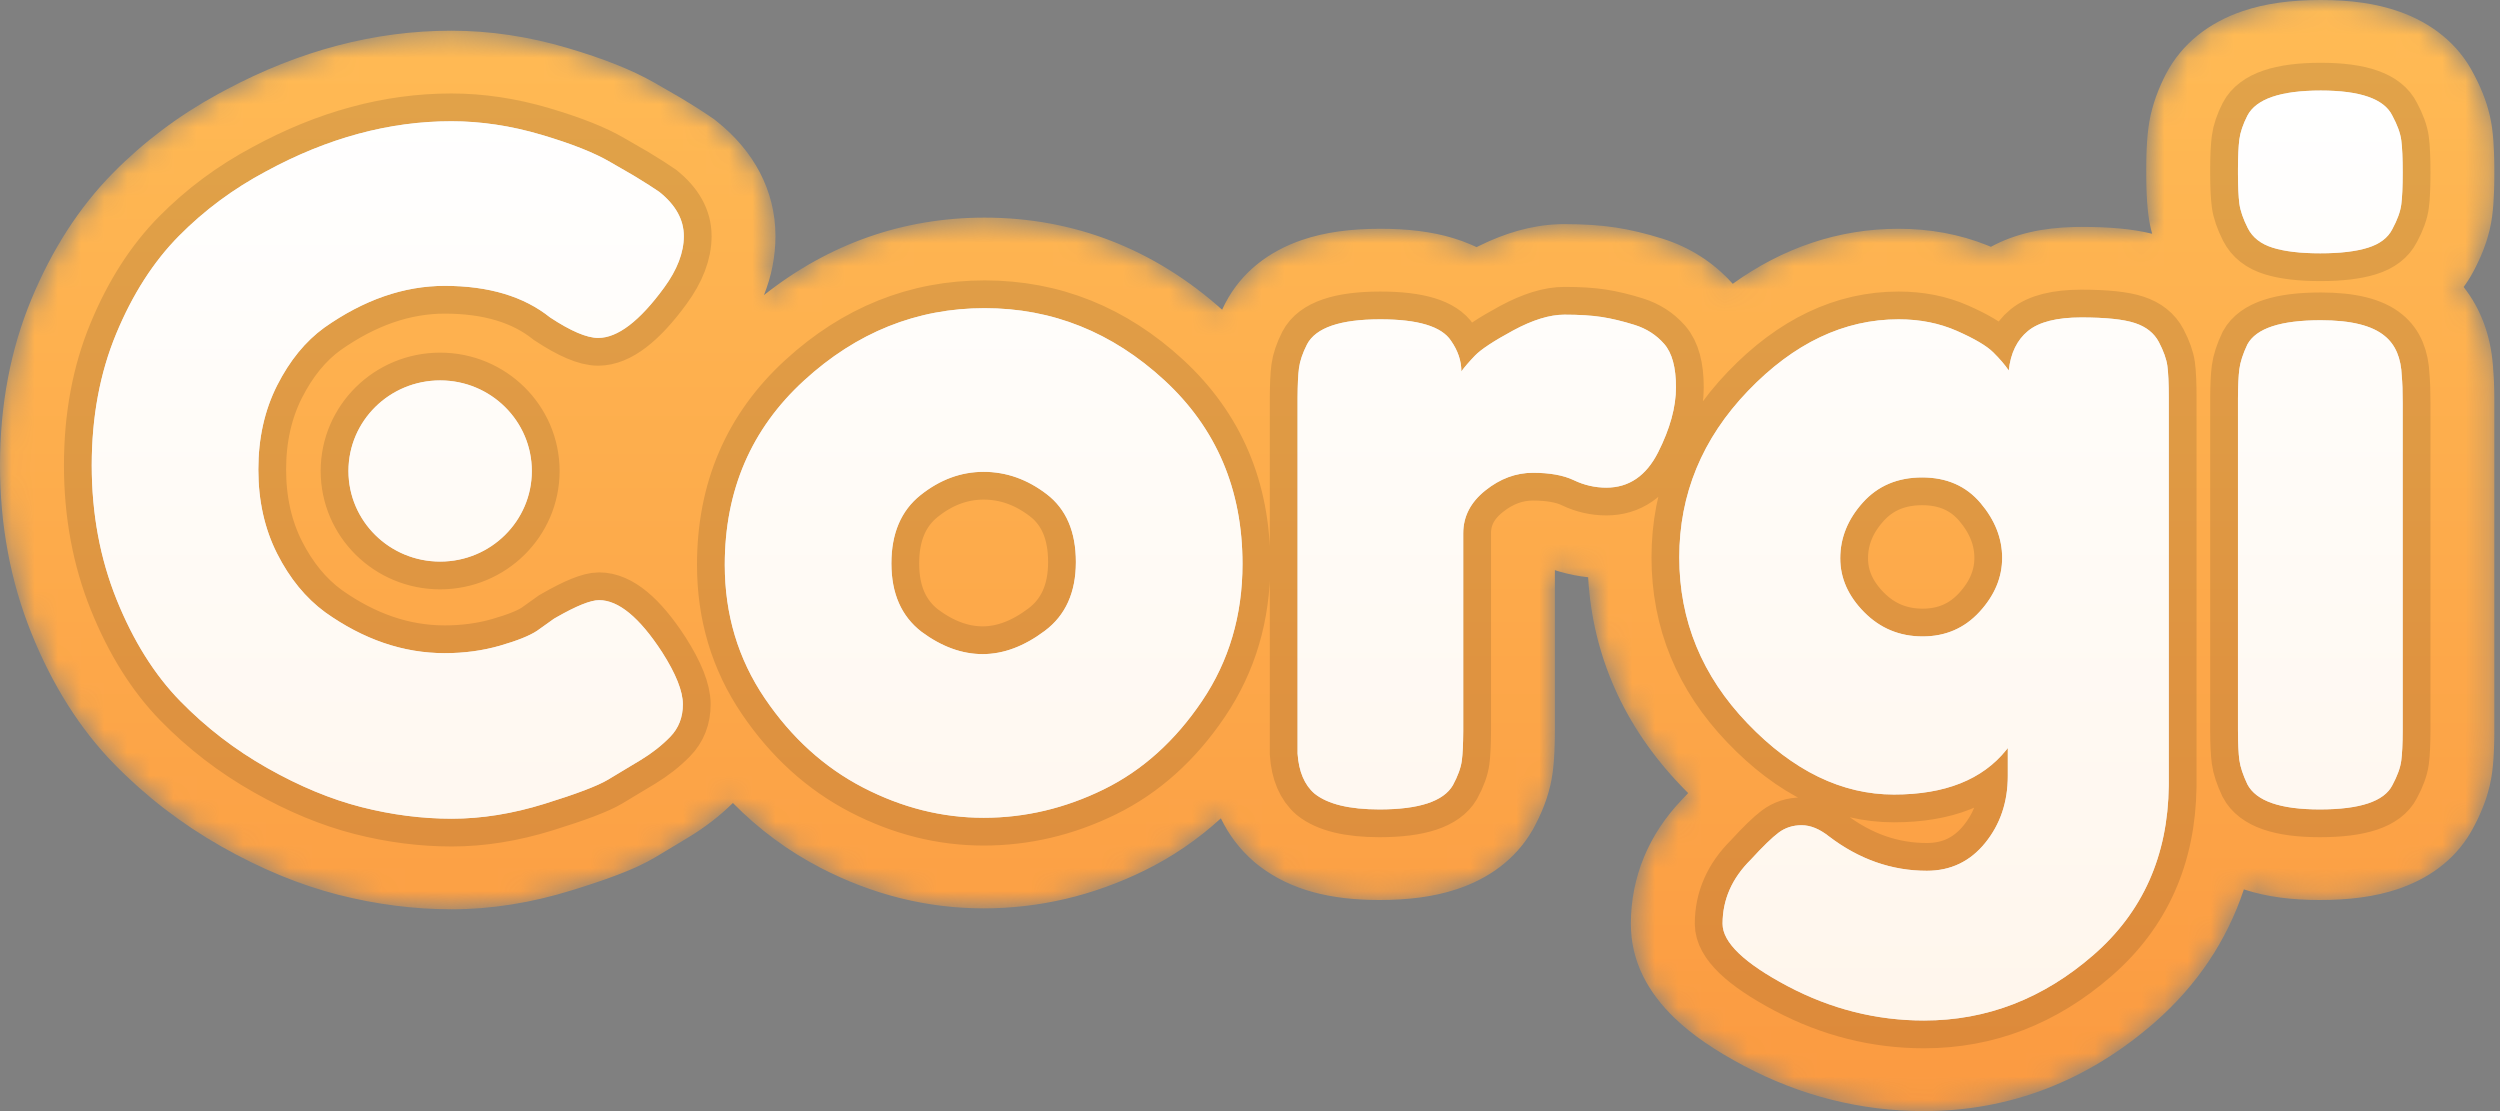
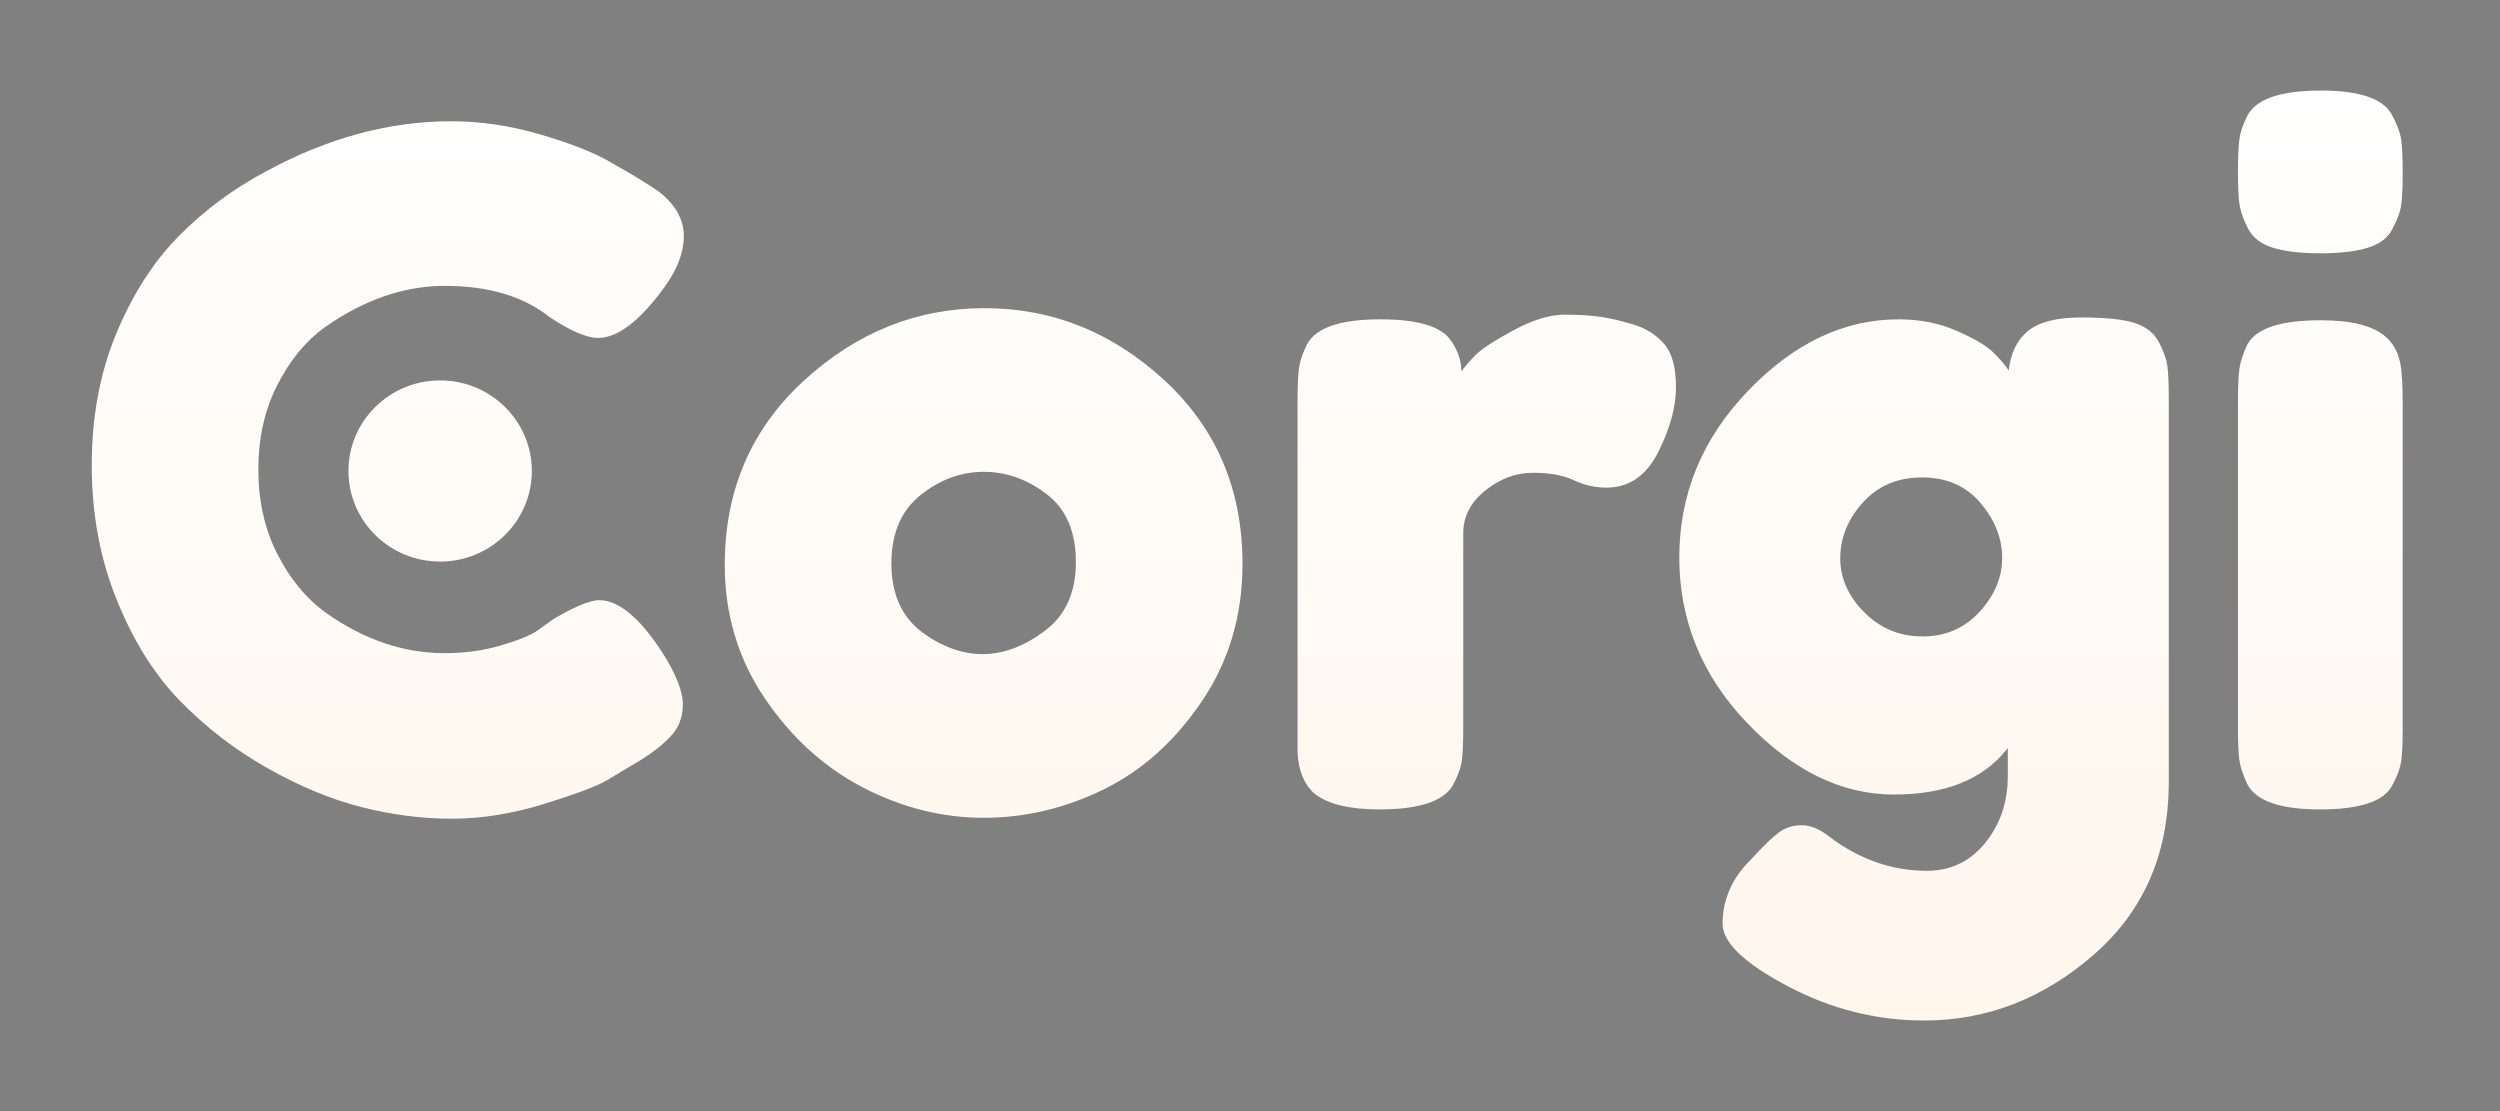
<svg xmlns="http://www.w3.org/2000/svg" width="108" height="48" viewBox="0 0 108 48" fill="none">
  <rect x="0" y="0" width="108" height="48" fill="#808080" stroke="none" />
  <mask id="mask0_6647_60513" style="mask-type:alpha" maskUnits="userSpaceOnUse" x="0" y="0" width="108" height="48">
    <path d="M100.257 0C101.526 0 102.639 0.147 103.636 0.497C105.03 0.986 106.183 1.874 106.862 3.192L106.876 3.221L106.916 3.295C107.252 3.943 107.492 4.592 107.615 5.266L107.64 5.411L107.661 5.556C107.703 5.875 107.73 6.233 107.743 6.645L107.75 6.899L107.754 7.167L107.755 7.448L107.754 7.73L107.75 7.997L107.743 8.251C107.73 8.663 107.703 9.021 107.661 9.34C107.558 10.119 107.3 10.861 106.916 11.602L106.835 11.755C106.713 11.983 106.578 12.197 106.429 12.399C107.176 13.347 107.586 14.494 107.691 15.741L107.701 15.875L107.706 15.98L107.712 16.043C107.718 16.113 107.723 16.186 107.727 16.26L107.739 16.491C107.74 16.531 107.742 16.572 107.743 16.613L107.75 16.867C107.752 16.954 107.753 17.044 107.754 17.137L107.755 17.412V31.602C107.755 31.697 107.754 31.789 107.753 31.879L107.747 32.141C107.735 32.609 107.708 33.01 107.661 33.364C107.558 34.143 107.3 34.885 106.916 35.626L106.834 35.78C106.172 37.018 105.094 37.851 103.796 38.333L103.68 38.375L103.567 38.414C102.582 38.742 101.48 38.88 100.216 38.88C99.011 38.88 97.945 38.748 96.985 38.437L96.936 38.42C96.201 40.637 94.901 42.583 93.055 44.19C90.175 46.698 86.809 48 83.116 48C80.397 48 77.79 47.343 75.348 46.049C74.115 45.396 73.126 44.73 72.356 43.992C71.19 42.873 70.453 41.533 70.453 39.909C70.453 37.889 71.225 36.05 72.644 34.562L72.755 34.448L72.929 34.261L72.799 34.131L72.617 33.943C70.165 31.387 68.802 28.336 68.607 24.938C68.194 24.893 67.788 24.813 67.39 24.698L67.221 24.647L67.171 24.63L67.171 31.602C67.171 31.697 67.17 31.789 67.168 31.879L67.163 32.141C67.151 32.609 67.124 33.01 67.077 33.364C66.974 34.143 66.716 34.885 66.331 35.626L66.258 35.764L66.227 35.822L66.194 35.878C65.459 37.137 64.301 37.963 62.918 38.419C61.934 38.742 60.837 38.88 59.591 38.88C57.517 38.88 55.781 38.47 54.392 37.403L54.234 37.279L54.177 37.229C53.555 36.691 53.081 36.057 52.742 35.352C51.744 36.264 50.641 37.019 49.436 37.609C47.227 38.691 44.897 39.242 42.491 39.242C40.051 39.242 37.687 38.649 35.447 37.489C34.042 36.762 32.778 35.824 31.661 34.69C31.09 35.252 30.445 35.748 29.734 36.177L28.777 36.754L28.319 37.028C28.092 37.164 27.84 37.295 27.558 37.426L27.364 37.513C27.331 37.527 27.298 37.541 27.264 37.556L27.057 37.643C26.951 37.686 26.841 37.73 26.727 37.774L26.495 37.861L26.252 37.95L25.997 38.039L25.731 38.13C25.686 38.145 25.64 38.161 25.594 38.176L25.31 38.269L25.015 38.364L24.706 38.46C22.951 39.004 21.218 39.282 19.515 39.282C17.89 39.282 16.256 39.072 14.623 38.656C12.949 38.23 11.268 37.532 9.576 36.575C7.855 35.601 6.305 34.409 4.933 33.004C3.445 31.48 2.259 29.589 1.359 27.357C0.45 25.104 0 22.678 0 20.103C0 17.521 0.446 15.123 1.353 12.936C2.243 10.788 3.417 8.956 4.888 7.467C6.212 6.126 7.718 4.994 9.396 4.076L9.77 3.875C12.933 2.189 16.189 1.326 19.495 1.326C21.161 1.326 22.837 1.577 24.513 2.072C26.053 2.527 27.294 3.013 28.283 3.58L29.376 4.21L29.644 4.373L29.878 4.517L30.098 4.655L30.303 4.786L30.494 4.911C30.524 4.931 30.554 4.951 30.584 4.971L30.753 5.086L30.865 5.163L30.971 5.248C32.552 6.51 33.5 8.221 33.5 10.2C33.5 11.079 33.327 11.93 33.003 12.749C35.788 10.542 39.006 9.401 42.532 9.401C46.387 9.401 49.865 10.759 52.796 13.38L52.844 13.279L52.917 13.131L52.944 13.079C53.645 11.743 54.821 10.855 56.242 10.369C57.241 10.027 58.359 9.883 59.632 9.883C60.808 9.883 61.844 10.004 62.776 10.286C63.044 10.367 63.304 10.462 63.555 10.571L63.704 10.638L63.786 10.677L63.888 10.626C65.024 10.066 66.149 9.736 67.29 9.688L67.439 9.683L67.582 9.682C68.409 9.682 69.142 9.728 69.8 9.829C70.441 9.928 71.108 10.088 71.804 10.306C72.97 10.669 73.993 11.313 74.803 12.205L74.853 12.261C77.019 10.705 79.428 9.883 82.018 9.883C83.365 9.883 84.65 10.117 85.844 10.595L86.008 10.662L86.013 10.659C87.058 10.091 88.262 9.838 89.61 9.806L89.766 9.803L89.907 9.802C91.113 9.802 92.107 9.885 92.973 10.099C92.901 9.836 92.847 9.57 92.812 9.3C92.765 8.946 92.738 8.545 92.725 8.07L92.72 7.804L92.718 7.522L92.718 7.278C92.718 7.183 92.719 7.091 92.72 7.002L92.725 6.739C92.738 6.271 92.765 5.87 92.812 5.516C92.907 4.79 93.134 4.089 93.469 3.396L93.542 3.248L93.569 3.196C94.27 1.86 95.446 0.972 96.867 0.486C97.866 0.145 98.984 0 100.257 0Z" fill="url(#paint0_linear_6647_60513)" />
  </mask>
  <g mask="url(#mask0_6647_60513)">
-     <path d="M100.257 0C101.526 0 102.639 0.147 103.636 0.497C105.03 0.986 106.183 1.874 106.862 3.192L106.876 3.221L106.916 3.295C107.252 3.943 107.492 4.592 107.615 5.266L107.64 5.411L107.661 5.556C107.703 5.875 107.73 6.233 107.743 6.645L107.75 6.899L107.754 7.167L107.755 7.448L107.754 7.73L107.75 7.997L107.743 8.251C107.73 8.663 107.703 9.021 107.661 9.34C107.558 10.119 107.3 10.861 106.916 11.602L106.835 11.755C106.713 11.983 106.578 12.197 106.429 12.399C107.176 13.347 107.586 14.494 107.691 15.741L107.701 15.875L107.706 15.98L107.712 16.043C107.718 16.113 107.723 16.186 107.727 16.26L107.739 16.491C107.74 16.531 107.742 16.572 107.743 16.613L107.75 16.867C107.752 16.954 107.753 17.044 107.754 17.137L107.755 17.412V31.602C107.755 31.697 107.754 31.789 107.753 31.879L107.747 32.141C107.735 32.609 107.708 33.01 107.661 33.364C107.558 34.143 107.3 34.885 106.916 35.626L106.834 35.78C106.172 37.018 105.094 37.851 103.796 38.333L103.68 38.375L103.567 38.414C102.582 38.742 101.48 38.88 100.216 38.88C99.011 38.88 97.945 38.748 96.985 38.437L96.936 38.42C96.201 40.637 94.901 42.583 93.055 44.19C90.175 46.698 86.809 48 83.116 48C80.397 48 77.79 47.343 75.348 46.049C74.115 45.396 73.126 44.73 72.356 43.992C71.19 42.873 70.453 41.533 70.453 39.909C70.453 37.889 71.225 36.05 72.644 34.562L72.755 34.448L72.929 34.261L72.799 34.131L72.617 33.943C70.165 31.387 68.802 28.336 68.607 24.938C68.194 24.893 67.788 24.813 67.39 24.698L67.221 24.647L67.171 24.63L67.171 31.602C67.171 31.697 67.17 31.789 67.168 31.879L67.163 32.141C67.151 32.609 67.124 33.01 67.077 33.364C66.974 34.143 66.716 34.885 66.331 35.626L66.258 35.764L66.227 35.822L66.194 35.878C65.459 37.137 64.301 37.963 62.918 38.419C61.934 38.742 60.837 38.88 59.591 38.88C57.517 38.88 55.781 38.47 54.392 37.403L54.234 37.279L54.177 37.229C53.555 36.691 53.081 36.057 52.742 35.352C51.744 36.264 50.641 37.019 49.436 37.609C47.227 38.691 44.897 39.242 42.491 39.242C40.051 39.242 37.687 38.649 35.447 37.489C34.042 36.762 32.778 35.824 31.661 34.69C31.09 35.252 30.445 35.748 29.734 36.177L28.777 36.754L28.319 37.028C28.092 37.164 27.84 37.295 27.558 37.426L27.364 37.513C27.331 37.527 27.298 37.541 27.264 37.556L27.057 37.643C26.951 37.686 26.841 37.73 26.727 37.774L26.495 37.861L26.252 37.95L25.997 38.039L25.731 38.13C25.686 38.145 25.64 38.161 25.594 38.176L25.31 38.269L25.015 38.364L24.706 38.46C22.951 39.004 21.218 39.282 19.515 39.282C17.89 39.282 16.256 39.072 14.623 38.656C12.949 38.23 11.268 37.532 9.576 36.575C7.855 35.601 6.305 34.409 4.933 33.004C3.445 31.48 2.259 29.589 1.359 27.357C0.45 25.104 0 22.678 0 20.103C0 17.521 0.446 15.123 1.353 12.936C2.243 10.788 3.417 8.956 4.888 7.467C6.212 6.126 7.718 4.994 9.396 4.076L9.77 3.875C12.933 2.189 16.189 1.326 19.495 1.326C21.161 1.326 22.837 1.577 24.513 2.072C26.053 2.527 27.294 3.013 28.283 3.58L29.376 4.21L29.644 4.373L29.878 4.517L30.098 4.655L30.303 4.786L30.494 4.911C30.524 4.931 30.554 4.951 30.584 4.971L30.753 5.086L30.865 5.163L30.971 5.248C32.552 6.51 33.5 8.221 33.5 10.2C33.5 11.079 33.327 11.93 33.003 12.749C35.788 10.542 39.006 9.401 42.532 9.401C46.387 9.401 49.865 10.759 52.796 13.38L52.844 13.279L52.917 13.131L52.944 13.079C53.645 11.743 54.821 10.855 56.242 10.369C57.241 10.027 58.359 9.883 59.632 9.883C60.808 9.883 61.844 10.004 62.776 10.286C63.044 10.367 63.304 10.462 63.555 10.571L63.704 10.638L63.786 10.677L63.888 10.626C65.024 10.066 66.149 9.736 67.29 9.688L67.439 9.683L67.582 9.682C68.409 9.682 69.142 9.728 69.8 9.829C70.441 9.928 71.108 10.088 71.804 10.306C72.97 10.669 73.993 11.313 74.803 12.205L74.853 12.261C77.019 10.705 79.428 9.883 82.018 9.883C83.365 9.883 84.65 10.117 85.844 10.595L86.008 10.662L86.013 10.659C87.058 10.091 88.262 9.838 89.61 9.806L89.766 9.803L89.907 9.802C91.113 9.802 92.107 9.885 92.973 10.099C92.901 9.836 92.847 9.57 92.812 9.3C92.765 8.946 92.738 8.545 92.725 8.07L92.72 7.804L92.718 7.522L92.718 7.278C92.718 7.183 92.719 7.091 92.72 7.002L92.725 6.739C92.738 6.271 92.765 5.87 92.812 5.516C92.907 4.79 93.134 4.089 93.469 3.396L93.542 3.248L93.569 3.196C94.27 1.86 95.446 0.972 96.867 0.486C97.866 0.145 98.984 0 100.257 0Z" fill="url(#paint1_linear_6647_60513)" />
    <mask id="path-3-outside-1_6647_60513" maskUnits="userSpaceOnUse" x="1.963" y="1.912" width="104" height="44" fill="black">
      <rect fill="white" x="1.963" y="1.912" width="104" height="44" />
-       <path d="M89.909 13.714C90.966 13.714 91.739 13.795 92.227 13.956C92.715 14.116 93.06 14.391 93.264 14.779C93.467 15.168 93.589 15.509 93.63 15.804C93.67 16.098 93.691 16.553 93.691 17.169V33.801L93.69 33.958C93.654 36.965 92.57 39.398 90.438 41.254C88.269 43.142 85.829 44.086 83.118 44.086C81.057 44.086 79.092 43.59 77.221 42.6C75.351 41.609 74.415 40.711 74.415 39.908C74.415 38.863 74.822 37.939 75.635 37.136C76.15 36.574 76.55 36.185 76.835 35.971C77.12 35.757 77.452 35.65 77.831 35.65C78.211 35.65 78.604 35.81 79.011 36.132C80.312 37.123 81.722 37.618 83.24 37.618C84.27 37.618 85.11 37.216 85.761 36.413C86.412 35.609 86.737 34.645 86.737 33.52V32.315L86.674 32.395C85.641 33.681 84.022 34.324 81.817 34.324C79.566 34.324 77.459 33.299 75.493 31.25C73.528 29.202 72.545 26.811 72.545 24.079C72.545 21.348 73.534 18.951 75.513 16.888C77.493 14.826 79.661 13.795 82.02 13.795C82.942 13.795 83.782 13.962 84.541 14.297C85.3 14.632 85.822 14.94 86.107 15.221C86.391 15.502 86.615 15.763 86.778 16.005C86.859 15.255 87.137 14.685 87.611 14.297C88.086 13.909 88.852 13.714 89.909 13.714ZM19.497 5.238C20.771 5.238 22.065 5.432 23.38 5.82C24.695 6.209 25.691 6.604 26.369 7.005L27.345 7.568L27.448 7.63C27.887 7.897 28.232 8.117 28.483 8.291C29.188 8.854 29.541 9.49 29.541 10.199C29.541 10.909 29.256 11.652 28.687 12.429C27.63 13.875 26.681 14.598 25.84 14.598C25.352 14.598 24.661 14.304 23.766 13.714C22.628 12.804 21.11 12.349 19.212 12.349C17.45 12.349 15.715 12.951 14.007 14.156C13.194 14.746 12.516 15.576 11.973 16.647C11.431 17.718 11.16 18.93 11.16 20.283C11.16 21.636 11.431 22.847 11.973 23.919C12.516 24.99 13.207 25.834 14.047 26.45C15.701 27.628 17.423 28.217 19.212 28.217C20.052 28.217 20.845 28.11 21.591 27.896C22.336 27.682 22.872 27.467 23.197 27.253L23.929 26.731L24.027 26.674C24.897 26.176 25.515 25.927 25.881 25.927C26.721 25.927 27.63 26.677 28.605 28.177C29.202 29.114 29.5 29.864 29.5 30.427C29.5 30.989 29.317 31.458 28.951 31.833C28.585 32.208 28.158 32.543 27.67 32.837C27.182 33.132 26.715 33.413 26.267 33.681C25.82 33.949 24.905 34.297 23.522 34.725C22.14 35.154 20.805 35.368 19.517 35.368C18.229 35.368 16.928 35.201 15.613 34.866C14.298 34.531 12.943 33.969 11.547 33.179C10.15 32.389 8.897 31.424 7.785 30.286C6.674 29.148 5.759 27.688 5.04 25.907C4.322 24.126 3.963 22.191 3.963 20.102C3.963 18.013 4.315 16.118 5.02 14.418C5.725 12.717 6.626 11.311 7.724 10.199C8.822 9.088 10.076 8.157 11.486 7.407C14.142 5.961 16.813 5.238 19.497 5.238ZM42.534 13.313C45.462 13.313 48.05 14.351 50.301 16.426C52.551 18.502 53.676 21.147 53.676 24.361C53.676 26.584 53.093 28.559 51.927 30.286C50.761 32.014 49.345 33.286 47.678 34.103C46.01 34.92 44.282 35.328 42.493 35.328C40.704 35.328 38.969 34.893 37.288 34.023C35.607 33.152 34.191 31.866 33.038 30.166C31.886 28.465 31.31 26.543 31.31 24.401C31.31 21.187 32.449 18.535 34.726 16.446C37.003 14.357 39.606 13.313 42.534 13.313ZM67.584 13.594C68.221 13.594 68.756 13.627 69.19 13.694C69.624 13.761 70.098 13.875 70.613 14.036C71.128 14.197 71.555 14.471 71.894 14.86C72.233 15.248 72.402 15.87 72.402 16.728C72.402 17.585 72.145 18.522 71.63 19.54C71.115 20.558 70.369 21.066 69.393 21.066C68.905 21.066 68.438 20.959 67.99 20.745C67.543 20.531 66.953 20.424 66.221 20.424C65.489 20.424 64.805 20.678 64.168 21.187C63.531 21.696 63.212 22.312 63.212 23.035V31.471L63.212 31.585C63.209 32.145 63.189 32.569 63.151 32.857C63.11 33.165 62.982 33.52 62.765 33.922C62.358 34.618 61.301 34.967 59.593 34.967C58.291 34.967 57.356 34.739 56.787 34.284C56.353 33.909 56.109 33.333 56.055 32.556L56.055 17.176C56.058 16.617 56.078 16.193 56.116 15.904C56.157 15.596 56.272 15.255 56.462 14.88C56.841 14.156 57.898 13.795 59.633 13.795C61.26 13.795 62.277 14.103 62.683 14.719C62.982 15.147 63.131 15.589 63.131 16.045C63.266 15.857 63.463 15.63 63.72 15.362C63.978 15.094 64.527 14.732 65.367 14.277C66.208 13.822 66.946 13.594 67.584 13.594ZM100.258 13.835C101.56 13.835 102.481 14.063 103.024 14.518C103.484 14.893 103.728 15.469 103.756 16.245C103.783 16.513 103.796 16.902 103.796 17.41V31.471L103.796 31.585C103.794 32.145 103.773 32.569 103.735 32.857C103.695 33.165 103.566 33.52 103.349 33.922C102.996 34.618 101.953 34.967 100.218 34.967C98.51 34.967 97.466 34.605 97.087 33.882C96.897 33.48 96.781 33.132 96.741 32.837C96.703 32.56 96.682 32.129 96.68 31.543L96.68 17.216C96.683 16.657 96.703 16.233 96.741 15.944C96.781 15.636 96.897 15.281 97.087 14.88C97.466 14.183 98.523 13.835 100.258 13.835ZM42.493 20.383C41.517 20.383 40.609 20.718 39.768 21.388C38.928 22.057 38.508 23.042 38.508 24.34C38.508 25.64 38.941 26.624 39.809 27.293C40.676 27.936 41.558 28.258 42.452 28.258C43.347 28.258 44.242 27.923 45.136 27.253C46.031 26.584 46.478 25.593 46.478 24.28C46.478 22.968 46.058 21.99 45.218 21.348C44.377 20.705 43.469 20.383 42.493 20.383ZM83.037 20.625C81.979 20.625 81.125 20.986 80.475 21.709C79.824 22.432 79.499 23.236 79.499 24.12C79.499 24.977 79.844 25.753 80.536 26.45C81.227 27.146 82.067 27.494 83.057 27.494C84.046 27.494 84.866 27.139 85.517 26.43C86.168 25.72 86.493 24.943 86.493 24.099C86.493 23.256 86.181 22.466 85.558 21.729C84.934 20.993 84.094 20.625 83.037 20.625ZM19.014 16.434C21.201 16.434 22.975 18.186 22.975 20.347C22.975 22.508 21.201 24.26 19.014 24.26C16.826 24.26 15.053 22.508 15.053 20.347C15.053 18.186 16.826 16.434 19.014 16.434ZM100.258 3.912C101.966 3.912 102.996 4.274 103.349 4.997C103.566 5.399 103.695 5.753 103.735 6.061C103.776 6.369 103.796 6.831 103.796 7.447C103.796 8.063 103.776 8.525 103.735 8.833C103.695 9.141 103.566 9.496 103.349 9.898C103.159 10.273 102.807 10.541 102.292 10.701C101.777 10.862 101.092 10.943 100.238 10.943C99.384 10.943 98.7 10.862 98.184 10.701C97.669 10.541 97.31 10.26 97.107 9.858C96.903 9.456 96.781 9.101 96.741 8.793C96.703 8.504 96.683 8.08 96.68 7.521V7.294C96.683 6.734 96.703 6.31 96.741 6.021C96.781 5.713 96.897 5.372 97.087 4.997C97.466 4.274 98.523 3.912 100.258 3.912Z" />
    </mask>
-     <path d="M89.909 13.714C90.966 13.714 91.739 13.795 92.227 13.956C92.715 14.116 93.06 14.391 93.264 14.779C93.467 15.168 93.589 15.509 93.63 15.804C93.67 16.098 93.691 16.553 93.691 17.169V33.801L93.69 33.958C93.654 36.965 92.57 39.398 90.438 41.254C88.269 43.142 85.829 44.086 83.118 44.086C81.057 44.086 79.092 43.59 77.221 42.6C75.351 41.609 74.415 40.711 74.415 39.908C74.415 38.863 74.822 37.939 75.635 37.136C76.15 36.574 76.55 36.185 76.835 35.971C77.12 35.757 77.452 35.65 77.831 35.65C78.211 35.65 78.604 35.81 79.011 36.132C80.312 37.123 81.722 37.618 83.24 37.618C84.27 37.618 85.11 37.216 85.761 36.413C86.412 35.609 86.737 34.645 86.737 33.52V32.315L86.674 32.395C85.641 33.681 84.022 34.324 81.817 34.324C79.566 34.324 77.459 33.299 75.493 31.25C73.528 29.202 72.545 26.811 72.545 24.079C72.545 21.348 73.534 18.951 75.513 16.888C77.493 14.826 79.661 13.795 82.02 13.795C82.942 13.795 83.782 13.962 84.541 14.297C85.3 14.632 85.822 14.94 86.107 15.221C86.391 15.502 86.615 15.763 86.778 16.005C86.859 15.255 87.137 14.685 87.611 14.297C88.086 13.909 88.852 13.714 89.909 13.714ZM19.497 5.238C20.771 5.238 22.065 5.432 23.38 5.82C24.695 6.209 25.691 6.604 26.369 7.005L27.345 7.568L27.448 7.63C27.887 7.897 28.232 8.117 28.483 8.291C29.188 8.854 29.541 9.49 29.541 10.199C29.541 10.909 29.256 11.652 28.687 12.429C27.63 13.875 26.681 14.598 25.84 14.598C25.352 14.598 24.661 14.304 23.766 13.714C22.628 12.804 21.11 12.349 19.212 12.349C17.45 12.349 15.715 12.951 14.007 14.156C13.194 14.746 12.516 15.576 11.973 16.647C11.431 17.718 11.16 18.93 11.16 20.283C11.16 21.636 11.431 22.847 11.973 23.919C12.516 24.99 13.207 25.834 14.047 26.45C15.701 27.628 17.423 28.217 19.212 28.217C20.052 28.217 20.845 28.11 21.591 27.896C22.336 27.682 22.872 27.467 23.197 27.253L23.929 26.731L24.027 26.674C24.897 26.176 25.515 25.927 25.881 25.927C26.721 25.927 27.63 26.677 28.605 28.177C29.202 29.114 29.5 29.864 29.5 30.427C29.5 30.989 29.317 31.458 28.951 31.833C28.585 32.208 28.158 32.543 27.67 32.837C27.182 33.132 26.715 33.413 26.267 33.681C25.82 33.949 24.905 34.297 23.522 34.725C22.14 35.154 20.805 35.368 19.517 35.368C18.229 35.368 16.928 35.201 15.613 34.866C14.298 34.531 12.943 33.969 11.547 33.179C10.15 32.389 8.897 31.424 7.785 30.286C6.674 29.148 5.759 27.688 5.04 25.907C4.322 24.126 3.963 22.191 3.963 20.102C3.963 18.013 4.315 16.118 5.02 14.418C5.725 12.717 6.626 11.311 7.724 10.199C8.822 9.088 10.076 8.157 11.486 7.407C14.142 5.961 16.813 5.238 19.497 5.238ZM42.534 13.313C45.462 13.313 48.05 14.351 50.301 16.426C52.551 18.502 53.676 21.147 53.676 24.361C53.676 26.584 53.093 28.559 51.927 30.286C50.761 32.014 49.345 33.286 47.678 34.103C46.01 34.92 44.282 35.328 42.493 35.328C40.704 35.328 38.969 34.893 37.288 34.023C35.607 33.152 34.191 31.866 33.038 30.166C31.886 28.465 31.31 26.543 31.31 24.401C31.31 21.187 32.449 18.535 34.726 16.446C37.003 14.357 39.606 13.313 42.534 13.313ZM67.584 13.594C68.221 13.594 68.756 13.627 69.19 13.694C69.624 13.761 70.098 13.875 70.613 14.036C71.128 14.197 71.555 14.471 71.894 14.86C72.233 15.248 72.402 15.87 72.402 16.728C72.402 17.585 72.145 18.522 71.63 19.54C71.115 20.558 70.369 21.066 69.393 21.066C68.905 21.066 68.438 20.959 67.99 20.745C67.543 20.531 66.953 20.424 66.221 20.424C65.489 20.424 64.805 20.678 64.168 21.187C63.531 21.696 63.212 22.312 63.212 23.035V31.471L63.212 31.585C63.209 32.145 63.189 32.569 63.151 32.857C63.11 33.165 62.982 33.52 62.765 33.922C62.358 34.618 61.301 34.967 59.593 34.967C58.291 34.967 57.356 34.739 56.787 34.284C56.353 33.909 56.109 33.333 56.055 32.556L56.055 17.176C56.058 16.617 56.078 16.193 56.116 15.904C56.157 15.596 56.272 15.255 56.462 14.88C56.841 14.156 57.898 13.795 59.633 13.795C61.26 13.795 62.277 14.103 62.683 14.719C62.982 15.147 63.131 15.589 63.131 16.045C63.266 15.857 63.463 15.63 63.72 15.362C63.978 15.094 64.527 14.732 65.367 14.277C66.208 13.822 66.946 13.594 67.584 13.594ZM100.258 13.835C101.56 13.835 102.481 14.063 103.024 14.518C103.484 14.893 103.728 15.469 103.756 16.245C103.783 16.513 103.796 16.902 103.796 17.41V31.471L103.796 31.585C103.794 32.145 103.773 32.569 103.735 32.857C103.695 33.165 103.566 33.52 103.349 33.922C102.996 34.618 101.953 34.967 100.218 34.967C98.51 34.967 97.466 34.605 97.087 33.882C96.897 33.48 96.781 33.132 96.741 32.837C96.703 32.56 96.682 32.129 96.68 31.543L96.68 17.216C96.683 16.657 96.703 16.233 96.741 15.944C96.781 15.636 96.897 15.281 97.087 14.88C97.466 14.183 98.523 13.835 100.258 13.835ZM42.493 20.383C41.517 20.383 40.609 20.718 39.768 21.388C38.928 22.057 38.508 23.042 38.508 24.34C38.508 25.64 38.941 26.624 39.809 27.293C40.676 27.936 41.558 28.258 42.452 28.258C43.347 28.258 44.242 27.923 45.136 27.253C46.031 26.584 46.478 25.593 46.478 24.28C46.478 22.968 46.058 21.99 45.218 21.348C44.377 20.705 43.469 20.383 42.493 20.383ZM83.037 20.625C81.979 20.625 81.125 20.986 80.475 21.709C79.824 22.432 79.499 23.236 79.499 24.12C79.499 24.977 79.844 25.753 80.536 26.45C81.227 27.146 82.067 27.494 83.057 27.494C84.046 27.494 84.866 27.139 85.517 26.43C86.168 25.72 86.493 24.943 86.493 24.099C86.493 23.256 86.181 22.466 85.558 21.729C84.934 20.993 84.094 20.625 83.037 20.625ZM19.014 16.434C21.201 16.434 22.975 18.186 22.975 20.347C22.975 22.508 21.201 24.26 19.014 24.26C16.826 24.26 15.053 22.508 15.053 20.347C15.053 18.186 16.826 16.434 19.014 16.434ZM100.258 3.912C101.966 3.912 102.996 4.274 103.349 4.997C103.566 5.399 103.695 5.753 103.735 6.061C103.776 6.369 103.796 6.831 103.796 7.447C103.796 8.063 103.776 8.525 103.735 8.833C103.695 9.141 103.566 9.496 103.349 9.898C103.159 10.273 102.807 10.541 102.292 10.701C101.777 10.862 101.092 10.943 100.238 10.943C99.384 10.943 98.7 10.862 98.184 10.701C97.669 10.541 97.31 10.26 97.107 9.858C96.903 9.456 96.781 9.101 96.741 8.793C96.703 8.504 96.683 8.08 96.68 7.521V7.294C96.683 6.734 96.703 6.31 96.741 6.021C96.781 5.713 96.897 5.372 97.087 4.997C97.466 4.274 98.523 3.912 100.258 3.912Z" fill="url(#paint2_linear_6647_60513)" />
-     <path d="M89.909 13.714C90.966 13.714 91.739 13.795 92.227 13.956C92.715 14.116 93.06 14.391 93.264 14.779C93.467 15.168 93.589 15.509 93.63 15.804C93.67 16.098 93.691 16.553 93.691 17.169V33.801L93.69 33.958C93.654 36.965 92.57 39.398 90.438 41.254C88.269 43.142 85.829 44.086 83.118 44.086C81.057 44.086 79.092 43.59 77.221 42.6C75.351 41.609 74.415 40.711 74.415 39.908C74.415 38.863 74.822 37.939 75.635 37.136C76.15 36.574 76.55 36.185 76.835 35.971C77.12 35.757 77.452 35.65 77.831 35.65C78.211 35.65 78.604 35.81 79.011 36.132C80.312 37.123 81.722 37.618 83.24 37.618C84.27 37.618 85.11 37.216 85.761 36.413C86.412 35.609 86.737 34.645 86.737 33.52V32.315L86.674 32.395C85.641 33.681 84.022 34.324 81.817 34.324C79.566 34.324 77.459 33.299 75.493 31.25C73.528 29.202 72.545 26.811 72.545 24.079C72.545 21.348 73.534 18.951 75.513 16.888C77.493 14.826 79.661 13.795 82.02 13.795C82.942 13.795 83.782 13.962 84.541 14.297C85.3 14.632 85.822 14.94 86.107 15.221C86.391 15.502 86.615 15.763 86.778 16.005C86.859 15.255 87.137 14.685 87.611 14.297C88.086 13.909 88.852 13.714 89.909 13.714ZM19.497 5.238C20.771 5.238 22.065 5.432 23.38 5.82C24.695 6.209 25.691 6.604 26.369 7.005L27.345 7.568L27.448 7.63C27.887 7.897 28.232 8.117 28.483 8.291C29.188 8.854 29.541 9.49 29.541 10.199C29.541 10.909 29.256 11.652 28.687 12.429C27.63 13.875 26.681 14.598 25.84 14.598C25.352 14.598 24.661 14.304 23.766 13.714C22.628 12.804 21.11 12.349 19.212 12.349C17.45 12.349 15.715 12.951 14.007 14.156C13.194 14.746 12.516 15.576 11.973 16.647C11.431 17.718 11.16 18.93 11.16 20.283C11.16 21.636 11.431 22.847 11.973 23.919C12.516 24.99 13.207 25.834 14.047 26.45C15.701 27.628 17.423 28.217 19.212 28.217C20.052 28.217 20.845 28.11 21.591 27.896C22.336 27.682 22.872 27.467 23.197 27.253L23.929 26.731L24.027 26.674C24.897 26.176 25.515 25.927 25.881 25.927C26.721 25.927 27.63 26.677 28.605 28.177C29.202 29.114 29.5 29.864 29.5 30.427C29.5 30.989 29.317 31.458 28.951 31.833C28.585 32.208 28.158 32.543 27.67 32.837C27.182 33.132 26.715 33.413 26.267 33.681C25.82 33.949 24.905 34.297 23.522 34.725C22.14 35.154 20.805 35.368 19.517 35.368C18.229 35.368 16.928 35.201 15.613 34.866C14.298 34.531 12.943 33.969 11.547 33.179C10.15 32.389 8.897 31.424 7.785 30.286C6.674 29.148 5.759 27.688 5.04 25.907C4.322 24.126 3.963 22.191 3.963 20.102C3.963 18.013 4.315 16.118 5.02 14.418C5.725 12.717 6.626 11.311 7.724 10.199C8.822 9.088 10.076 8.157 11.486 7.407C14.142 5.961 16.813 5.238 19.497 5.238ZM42.534 13.313C45.462 13.313 48.05 14.351 50.301 16.426C52.551 18.502 53.676 21.147 53.676 24.361C53.676 26.584 53.093 28.559 51.927 30.286C50.761 32.014 49.345 33.286 47.678 34.103C46.01 34.92 44.282 35.328 42.493 35.328C40.704 35.328 38.969 34.893 37.288 34.023C35.607 33.152 34.191 31.866 33.038 30.166C31.886 28.465 31.31 26.543 31.31 24.401C31.31 21.187 32.449 18.535 34.726 16.446C37.003 14.357 39.606 13.313 42.534 13.313ZM67.584 13.594C68.221 13.594 68.756 13.627 69.19 13.694C69.624 13.761 70.098 13.875 70.613 14.036C71.128 14.197 71.555 14.471 71.894 14.86C72.233 15.248 72.402 15.87 72.402 16.728C72.402 17.585 72.145 18.522 71.63 19.54C71.115 20.558 70.369 21.066 69.393 21.066C68.905 21.066 68.438 20.959 67.99 20.745C67.543 20.531 66.953 20.424 66.221 20.424C65.489 20.424 64.805 20.678 64.168 21.187C63.531 21.696 63.212 22.312 63.212 23.035V31.471L63.212 31.585C63.209 32.145 63.189 32.569 63.151 32.857C63.11 33.165 62.982 33.52 62.765 33.922C62.358 34.618 61.301 34.967 59.593 34.967C58.291 34.967 57.356 34.739 56.787 34.284C56.353 33.909 56.109 33.333 56.055 32.556L56.055 17.176C56.058 16.617 56.078 16.193 56.116 15.904C56.157 15.596 56.272 15.255 56.462 14.88C56.841 14.156 57.898 13.795 59.633 13.795C61.26 13.795 62.277 14.103 62.683 14.719C62.982 15.147 63.131 15.589 63.131 16.045C63.266 15.857 63.463 15.63 63.72 15.362C63.978 15.094 64.527 14.732 65.367 14.277C66.208 13.822 66.946 13.594 67.584 13.594ZM100.258 13.835C101.56 13.835 102.481 14.063 103.024 14.518C103.484 14.893 103.728 15.469 103.756 16.245C103.783 16.513 103.796 16.902 103.796 17.41V31.471L103.796 31.585C103.794 32.145 103.773 32.569 103.735 32.857C103.695 33.165 103.566 33.52 103.349 33.922C102.996 34.618 101.953 34.967 100.218 34.967C98.51 34.967 97.466 34.605 97.087 33.882C96.897 33.48 96.781 33.132 96.741 32.837C96.703 32.56 96.682 32.129 96.68 31.543L96.68 17.216C96.683 16.657 96.703 16.233 96.741 15.944C96.781 15.636 96.897 15.281 97.087 14.88C97.466 14.183 98.523 13.835 100.258 13.835ZM42.493 20.383C41.517 20.383 40.609 20.718 39.768 21.388C38.928 22.057 38.508 23.042 38.508 24.34C38.508 25.64 38.941 26.624 39.809 27.293C40.676 27.936 41.558 28.258 42.452 28.258C43.347 28.258 44.242 27.923 45.136 27.253C46.031 26.584 46.478 25.593 46.478 24.28C46.478 22.968 46.058 21.99 45.218 21.348C44.377 20.705 43.469 20.383 42.493 20.383ZM83.037 20.625C81.979 20.625 81.125 20.986 80.475 21.709C79.824 22.432 79.499 23.236 79.499 24.12C79.499 24.977 79.844 25.753 80.536 26.45C81.227 27.146 82.067 27.494 83.057 27.494C84.046 27.494 84.866 27.139 85.517 26.43C86.168 25.72 86.493 24.943 86.493 24.099C86.493 23.256 86.181 22.466 85.558 21.729C84.934 20.993 84.094 20.625 83.037 20.625ZM19.014 16.434C21.201 16.434 22.975 18.186 22.975 20.347C22.975 22.508 21.201 24.26 19.014 24.26C16.826 24.26 15.053 22.508 15.053 20.347C15.053 18.186 16.826 16.434 19.014 16.434ZM100.258 3.912C101.966 3.912 102.996 4.274 103.349 4.997C103.566 5.399 103.695 5.753 103.735 6.061C103.776 6.369 103.796 6.831 103.796 7.447C103.796 8.063 103.776 8.525 103.735 8.833C103.695 9.141 103.566 9.496 103.349 9.898C103.159 10.273 102.807 10.541 102.292 10.701C101.777 10.862 101.092 10.943 100.238 10.943C99.384 10.943 98.7 10.862 98.184 10.701C97.669 10.541 97.31 10.26 97.107 9.858C96.903 9.456 96.781 9.101 96.741 8.793C96.703 8.504 96.683 8.08 96.68 7.521V7.294C96.683 6.734 96.703 6.31 96.741 6.021C96.781 5.713 96.897 5.372 97.087 4.997C97.466 4.274 98.523 3.912 100.258 3.912Z" stroke="black" stroke-opacity="0.12" stroke-width="2.4" mask="url(#path-3-outside-1_6647_60513)" />
    <path d="M89.909 13.714C90.966 13.714 91.739 13.795 92.227 13.956C92.715 14.116 93.06 14.391 93.264 14.779C93.467 15.168 93.589 15.509 93.63 15.804C93.67 16.098 93.691 16.553 93.691 17.169V33.801L93.69 33.958C93.654 36.965 92.57 39.398 90.438 41.254C88.269 43.142 85.829 44.086 83.118 44.086C81.057 44.086 79.092 43.59 77.221 42.6C75.351 41.609 74.415 40.711 74.415 39.908C74.415 38.863 74.822 37.939 75.635 37.136C76.15 36.574 76.55 36.185 76.835 35.971C77.12 35.757 77.452 35.65 77.831 35.65C78.211 35.65 78.604 35.81 79.011 36.132C80.312 37.123 81.722 37.618 83.24 37.618C84.27 37.618 85.11 37.216 85.761 36.413C86.412 35.609 86.737 34.645 86.737 33.52V32.315L86.674 32.395C85.641 33.681 84.022 34.324 81.817 34.324C79.566 34.324 77.459 33.299 75.493 31.25C73.528 29.202 72.545 26.811 72.545 24.079C72.545 21.348 73.534 18.951 75.513 16.888C77.493 14.826 79.661 13.795 82.02 13.795C82.942 13.795 83.782 13.962 84.541 14.297C85.3 14.632 85.822 14.94 86.107 15.221C86.391 15.502 86.615 15.763 86.778 16.005C86.859 15.255 87.137 14.685 87.611 14.297C88.086 13.909 88.852 13.714 89.909 13.714ZM19.497 5.238C20.771 5.238 22.065 5.432 23.38 5.82C24.695 6.209 25.691 6.604 26.369 7.005L27.345 7.568L27.448 7.63C27.887 7.897 28.232 8.117 28.483 8.291C29.188 8.854 29.541 9.49 29.541 10.199C29.541 10.909 29.256 11.652 28.687 12.429C27.63 13.875 26.681 14.598 25.84 14.598C25.352 14.598 24.661 14.304 23.766 13.714C22.628 12.804 21.11 12.349 19.212 12.349C17.45 12.349 15.715 12.951 14.007 14.156C13.194 14.746 12.516 15.576 11.973 16.647C11.431 17.718 11.16 18.93 11.16 20.283C11.16 21.636 11.431 22.847 11.973 23.919C12.516 24.99 13.207 25.834 14.047 26.45C15.701 27.628 17.423 28.217 19.212 28.217C20.052 28.217 20.845 28.11 21.591 27.896C22.336 27.682 22.872 27.467 23.197 27.253L23.929 26.731L24.027 26.674C24.897 26.176 25.515 25.927 25.881 25.927C26.721 25.927 27.63 26.677 28.605 28.177C29.202 29.114 29.5 29.864 29.5 30.427C29.5 30.989 29.317 31.458 28.951 31.833C28.585 32.208 28.158 32.543 27.67 32.837C27.182 33.132 26.715 33.413 26.267 33.681C25.82 33.949 24.905 34.297 23.522 34.725C22.14 35.154 20.805 35.368 19.517 35.368C18.229 35.368 16.928 35.201 15.613 34.866C14.298 34.531 12.943 33.969 11.547 33.179C10.15 32.389 8.897 31.424 7.785 30.286C6.674 29.148 5.759 27.688 5.04 25.907C4.322 24.126 3.963 22.191 3.963 20.102C3.963 18.013 4.315 16.118 5.02 14.418C5.725 12.717 6.626 11.311 7.724 10.199C8.822 9.088 10.076 8.157 11.486 7.407C14.142 5.961 16.813 5.238 19.497 5.238ZM42.534 13.313C45.462 13.313 48.05 14.351 50.301 16.426C52.551 18.502 53.676 21.147 53.676 24.361C53.676 26.584 53.093 28.559 51.927 30.286C50.761 32.014 49.345 33.286 47.678 34.103C46.01 34.92 44.282 35.328 42.493 35.328C40.704 35.328 38.969 34.893 37.288 34.023C35.607 33.152 34.191 31.866 33.038 30.166C31.886 28.465 31.31 26.543 31.31 24.401C31.31 21.187 32.449 18.535 34.726 16.446C37.003 14.357 39.606 13.313 42.534 13.313ZM67.584 13.594C68.221 13.594 68.756 13.627 69.19 13.694C69.624 13.761 70.098 13.875 70.613 14.036C71.128 14.197 71.555 14.471 71.894 14.86C72.233 15.248 72.402 15.87 72.402 16.728C72.402 17.585 72.145 18.522 71.63 19.54C71.115 20.558 70.369 21.066 69.393 21.066C68.905 21.066 68.438 20.959 67.99 20.745C67.543 20.531 66.953 20.424 66.221 20.424C65.489 20.424 64.805 20.678 64.168 21.187C63.531 21.696 63.212 22.312 63.212 23.035V31.471L63.212 31.585C63.209 32.145 63.189 32.569 63.151 32.857C63.11 33.165 62.982 33.52 62.765 33.922C62.358 34.618 61.301 34.967 59.593 34.967C58.291 34.967 57.356 34.739 56.787 34.284C56.353 33.909 56.109 33.333 56.055 32.556L56.055 17.176C56.058 16.617 56.078 16.193 56.116 15.904C56.157 15.596 56.272 15.255 56.462 14.88C56.841 14.156 57.898 13.795 59.633 13.795C61.26 13.795 62.277 14.103 62.683 14.719C62.982 15.147 63.131 15.589 63.131 16.045C63.266 15.857 63.463 15.63 63.72 15.362C63.978 15.094 64.527 14.732 65.367 14.277C66.208 13.822 66.946 13.594 67.584 13.594ZM100.258 13.835C101.56 13.835 102.481 14.063 103.024 14.518C103.484 14.893 103.728 15.469 103.756 16.245C103.783 16.513 103.796 16.902 103.796 17.41V31.471L103.796 31.585C103.794 32.145 103.773 32.569 103.735 32.857C103.695 33.165 103.566 33.52 103.349 33.922C102.996 34.618 101.953 34.967 100.218 34.967C98.51 34.967 97.466 34.605 97.087 33.882C96.897 33.48 96.781 33.132 96.741 32.837C96.703 32.56 96.682 32.129 96.68 31.543L96.68 17.216C96.683 16.657 96.703 16.233 96.741 15.944C96.781 15.636 96.897 15.281 97.087 14.88C97.466 14.183 98.523 13.835 100.258 13.835ZM42.493 20.383C41.517 20.383 40.609 20.718 39.768 21.388C38.928 22.057 38.508 23.042 38.508 24.34C38.508 25.64 38.941 26.624 39.809 27.293C40.676 27.936 41.558 28.258 42.452 28.258C43.347 28.258 44.242 27.923 45.136 27.253C46.031 26.584 46.478 25.593 46.478 24.28C46.478 22.968 46.058 21.99 45.218 21.348C44.377 20.705 43.469 20.383 42.493 20.383ZM83.037 20.625C81.979 20.625 81.125 20.986 80.475 21.709C79.824 22.432 79.499 23.236 79.499 24.12C79.499 24.977 79.844 25.753 80.536 26.45C81.227 27.146 82.067 27.494 83.057 27.494C84.046 27.494 84.866 27.139 85.517 26.43C86.168 25.72 86.493 24.943 86.493 24.099C86.493 23.256 86.181 22.466 85.558 21.729C84.934 20.993 84.094 20.625 83.037 20.625ZM19.014 16.434C21.201 16.434 22.975 18.186 22.975 20.347C22.975 22.508 21.201 24.26 19.014 24.26C16.826 24.26 15.053 22.508 15.053 20.347C15.053 18.186 16.826 16.434 19.014 16.434ZM100.258 3.912C101.966 3.912 102.996 4.274 103.349 4.997C103.566 5.399 103.695 5.753 103.735 6.061C103.776 6.369 103.796 6.831 103.796 7.447C103.796 8.063 103.776 8.525 103.735 8.833C103.695 9.141 103.566 9.496 103.349 9.898C103.159 10.273 102.807 10.541 102.292 10.701C101.777 10.862 101.092 10.943 100.238 10.943C99.384 10.943 98.7 10.862 98.184 10.701C97.669 10.541 97.31 10.26 97.107 9.858C96.903 9.456 96.781 9.101 96.741 8.793C96.703 8.504 96.683 8.08 96.68 7.521V7.294C96.683 6.734 96.703 6.31 96.741 6.021C96.781 5.713 96.897 5.372 97.087 4.997C97.466 4.274 98.523 3.912 100.258 3.912Z" fill="url(#paint3_linear_6647_60513)" />
  </g>
  <defs>
    <linearGradient id="paint0_linear_6647_60513" x1="53.878" y1="0" x2="53.878" y2="48" gradientUnits="userSpaceOnUse">
      <stop stop-color="#FFBB55" />
      <stop offset="0.999" stop-color="#FB9A41" />
    </linearGradient>
    <linearGradient id="paint1_linear_6647_60513" x1="53.878" y1="0" x2="53.878" y2="48" gradientUnits="userSpaceOnUse">
      <stop stop-color="#FFBB55" />
      <stop offset="0.999" stop-color="#FB9A41" />
    </linearGradient>
    <linearGradient id="paint2_linear_6647_60513" x1="53.879" y1="3.912" x2="53.879" y2="44.086" gradientUnits="userSpaceOnUse">
      <stop stop-color="white" />
      <stop offset="0.999" stop-color="#FFF6EC" />
    </linearGradient>
    <linearGradient id="paint3_linear_6647_60513" x1="53.879" y1="3.912" x2="53.879" y2="44.086" gradientUnits="userSpaceOnUse">
      <stop stop-color="white" />
      <stop offset="0.999" stop-color="#FFF6EC" />
    </linearGradient>
  </defs>
</svg>